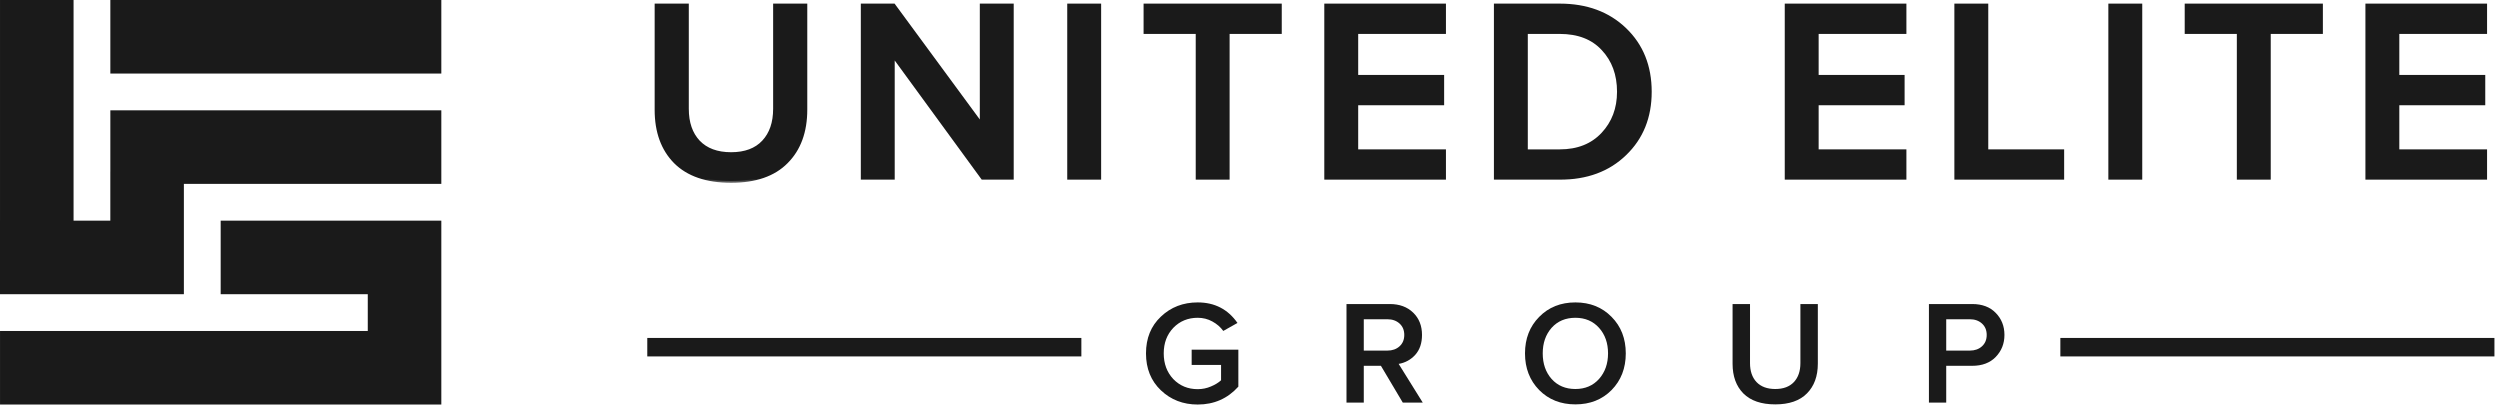
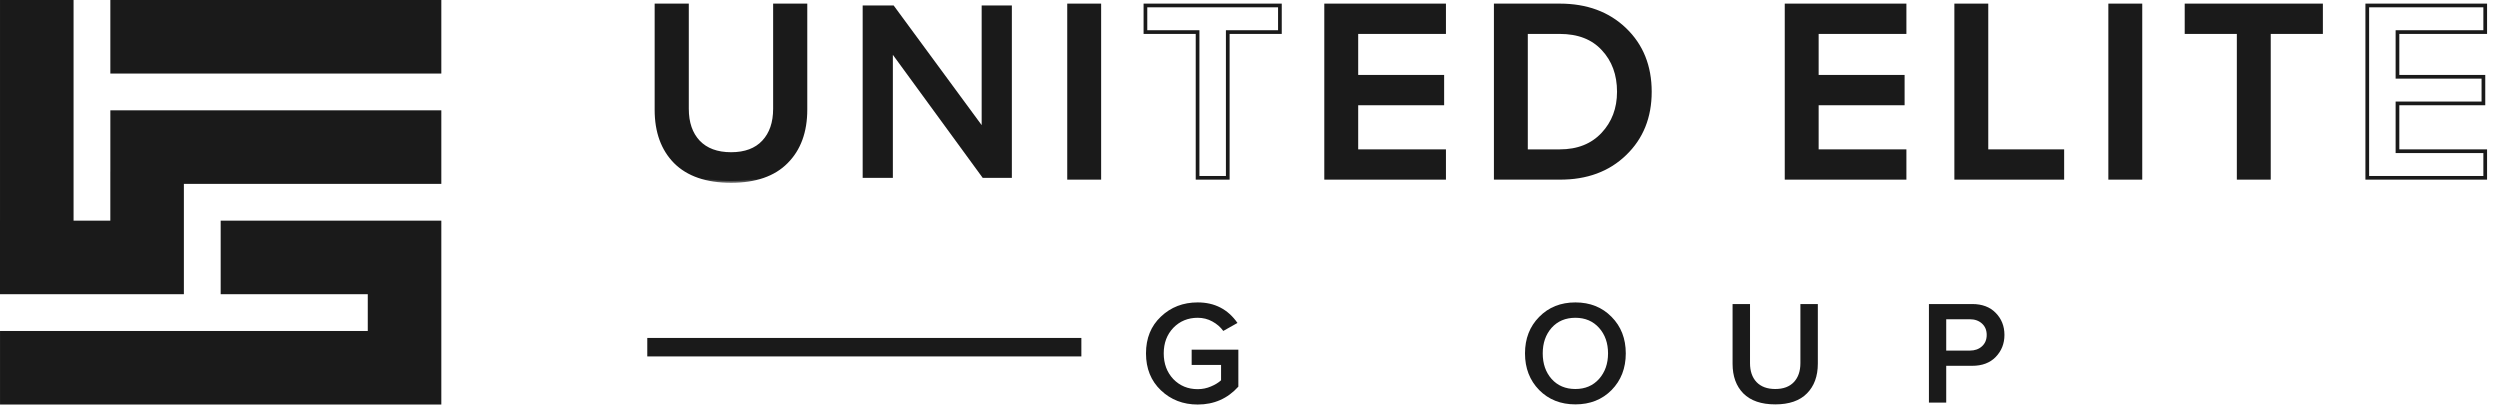
<svg xmlns="http://www.w3.org/2000/svg" width="238" height="39" viewBox="0 0 238 39" fill="none">
  <mask id="path-1-outside-1_4661_683" maskUnits="userSpaceOnUse" x="61.499" y="-0.48" width="176" height="18" fill="black">
    <rect fill="white" x="61.499" y="-0.48" width="176" height="18" />
    <path d="M69.6 17.226C67.274 17.226 65.505 16.619 64.293 15.405C63.097 14.191 62.499 12.543 62.499 10.46V0.52H65.398V10.361C65.398 11.69 65.759 12.739 66.48 13.51C67.217 14.281 68.257 14.667 69.6 14.667C70.944 14.667 71.976 14.281 72.696 13.51C73.417 12.739 73.778 11.69 73.778 10.361V0.52H76.677V10.435C76.677 12.534 76.071 14.191 74.859 15.405C73.663 16.619 71.91 17.226 69.6 17.226Z" />
    <path d="M96.329 16.93H93.552L85.001 5.219V16.93H82.126V0.52H85.075L93.454 11.911V0.52H96.329V16.93Z" />
    <path d="M104.652 16.93H101.777V0.52H104.652V16.93Z" />
    <path d="M116.883 16.93H114.009V3.054H109.045V0.52H121.847V3.054H116.883V16.93Z" />
    <path d="M137.478 16.93H126.249V0.52H137.478V3.054H129.124V7.31H137.306V9.844H129.124V14.396H137.478V16.93Z" />
    <path d="M148.49 16.93H142.397V0.52H148.49C151.03 0.52 153.094 1.282 154.683 2.808C156.272 4.333 157.066 6.31 157.066 8.737C157.066 11.148 156.272 13.117 154.683 14.642C153.11 16.168 151.046 16.93 148.49 16.93ZM148.49 14.396C150.21 14.396 151.578 13.855 152.594 12.772C153.61 11.69 154.117 10.345 154.117 8.737C154.117 7.081 153.618 5.719 152.618 4.653C151.636 3.587 150.26 3.054 148.49 3.054H145.271V14.396H148.49Z" />
    <path d="M181.314 16.93H170.084V0.52H181.314V3.054H172.959V7.31H181.142V9.844H172.959V14.396H181.314V16.93Z" />
    <path d="M196.331 16.93H186.232V0.52H189.107V14.396H196.331V16.93Z" />
    <path d="M203.766 16.93H200.891V0.52H203.766V16.93Z" />
    <path d="M215.998 16.93H213.123V3.054H208.16V0.52H220.962V3.054H215.998V16.93Z" />
    <path d="M236.593 16.93H225.364V0.52H236.593V3.054H228.239V7.31H236.421V9.844H228.239V14.396H236.593V16.93Z" />
  </mask>
  <path d="M69.6 17.226C67.274 17.226 65.505 16.619 64.293 15.405C63.097 14.191 62.499 12.543 62.499 10.46V0.52H65.398V10.361C65.398 11.69 65.759 12.739 66.48 13.51C67.217 14.281 68.257 14.667 69.6 14.667C70.944 14.667 71.976 14.281 72.696 13.51C73.417 12.739 73.778 11.69 73.778 10.361V0.52H76.677V10.435C76.677 12.534 76.071 14.191 74.859 15.405C73.663 16.619 71.91 17.226 69.6 17.226Z" fill="#1A1A1A" />
  <path d="M96.329 16.93H93.552L85.001 5.219V16.93H82.126V0.52H85.075L93.454 11.911V0.52H96.329V16.93Z" fill="#1A1A1A" />
  <path d="M104.652 16.93H101.777V0.52H104.652V16.93Z" fill="#1A1A1A" />
-   <path d="M116.883 16.93H114.009V3.054H109.045V0.52H121.847V3.054H116.883V16.93Z" fill="#1A1A1A" />
  <path d="M137.478 16.93H126.249V0.52H137.478V3.054H129.124V7.31H137.306V9.844H129.124V14.396H137.478V16.93Z" fill="#1A1A1A" />
  <path d="M148.49 16.93H142.397V0.52H148.49C151.03 0.52 153.094 1.282 154.683 2.808C156.272 4.333 157.066 6.31 157.066 8.737C157.066 11.148 156.272 13.117 154.683 14.642C153.11 16.168 151.046 16.93 148.49 16.93ZM148.49 14.396C150.21 14.396 151.578 13.855 152.594 12.772C153.61 11.69 154.117 10.345 154.117 8.737C154.117 7.081 153.618 5.719 152.618 4.653C151.636 3.587 150.26 3.054 148.49 3.054H145.271V14.396H148.49Z" fill="#1A1A1A" />
  <path d="M181.314 16.93H170.084V0.52H181.314V3.054H172.959V7.31H181.142V9.844H172.959V14.396H181.314V16.93Z" fill="#1A1A1A" />
  <path d="M196.331 16.93H186.232V0.52H189.107V14.396H196.331V16.93Z" fill="#1A1A1A" />
  <path d="M203.766 16.93H200.891V0.52H203.766V16.93Z" fill="#1A1A1A" />
  <path d="M215.998 16.93H213.123V3.054H208.16V0.52H220.962V3.054H215.998V16.93Z" fill="#1A1A1A" />
-   <path d="M236.593 16.93H225.364V0.52H236.593V3.054H228.239V7.31H236.421V9.844H228.239V14.396H236.593V16.93Z" fill="#1A1A1A" />
  <path d="M69.6 17.226C67.274 17.226 65.505 16.619 64.293 15.405C63.097 14.191 62.499 12.543 62.499 10.46V0.52H65.398V10.361C65.398 11.69 65.759 12.739 66.48 13.51C67.217 14.281 68.257 14.667 69.6 14.667C70.944 14.667 71.976 14.281 72.696 13.51C73.417 12.739 73.778 11.69 73.778 10.361V0.52H76.677V10.435C76.677 12.534 76.071 14.191 74.859 15.405C73.663 16.619 71.91 17.226 69.6 17.226Z" stroke="#1A1A1A" stroke-width="0.352" mask="url(#path-1-outside-1_4661_683)" />
-   <path d="M96.329 16.93H93.552L85.001 5.219V16.93H82.126V0.52H85.075L93.454 11.911V0.52H96.329V16.93Z" stroke="#1A1A1A" stroke-width="0.352" mask="url(#path-1-outside-1_4661_683)" />
  <path d="M104.652 16.93H101.777V0.52H104.652V16.93Z" stroke="#1A1A1A" stroke-width="0.352" mask="url(#path-1-outside-1_4661_683)" />
  <path d="M116.883 16.93H114.009V3.054H109.045V0.52H121.847V3.054H116.883V16.93Z" stroke="#1A1A1A" stroke-width="0.352" mask="url(#path-1-outside-1_4661_683)" />
  <path d="M137.478 16.93H126.249V0.52H137.478V3.054H129.124V7.31H137.306V9.844H129.124V14.396H137.478V16.93Z" stroke="#1A1A1A" stroke-width="0.352" mask="url(#path-1-outside-1_4661_683)" />
  <path d="M148.49 16.93H142.397V0.52H148.49C151.03 0.52 153.094 1.282 154.683 2.808C156.272 4.333 157.066 6.31 157.066 8.737C157.066 11.148 156.272 13.117 154.683 14.642C153.11 16.168 151.046 16.93 148.49 16.93ZM148.49 14.396C150.21 14.396 151.578 13.855 152.594 12.772C153.61 11.69 154.117 10.345 154.117 8.737C154.117 7.081 153.618 5.719 152.618 4.653C151.636 3.587 150.26 3.054 148.49 3.054H145.271V14.396H148.49Z" stroke="#1A1A1A" stroke-width="0.352" mask="url(#path-1-outside-1_4661_683)" />
  <path d="M181.314 16.93H170.084V0.52H181.314V3.054H172.959V7.31H181.142V9.844H172.959V14.396H181.314V16.93Z" stroke="#1A1A1A" stroke-width="0.352" mask="url(#path-1-outside-1_4661_683)" />
  <path d="M196.331 16.93H186.232V0.52H189.107V14.396H196.331V16.93Z" stroke="#1A1A1A" stroke-width="0.352" mask="url(#path-1-outside-1_4661_683)" />
  <path d="M203.766 16.93H200.891V0.52H203.766V16.93Z" stroke="#1A1A1A" stroke-width="0.352" mask="url(#path-1-outside-1_4661_683)" />
  <path d="M215.998 16.93H213.123V3.054H208.16V0.52H220.962V3.054H215.998V16.93Z" stroke="#1A1A1A" stroke-width="0.352" mask="url(#path-1-outside-1_4661_683)" />
  <path d="M236.593 16.93H225.364V0.52H236.593V3.054H228.239V7.31H236.421V9.844H228.239V14.396H236.593V16.93Z" stroke="#1A1A1A" stroke-width="0.352" mask="url(#path-1-outside-1_4661_683)" />
  <path d="M114.023 38.511C112.634 38.511 111.467 38.06 110.52 37.16C109.572 36.26 109.099 35.087 109.099 33.643C109.099 32.199 109.572 31.031 110.52 30.14C111.467 29.24 112.634 28.79 114.023 28.79C115.636 28.79 116.897 29.441 117.807 30.745L116.456 31.505C116.194 31.139 115.847 30.839 115.415 30.604C114.993 30.37 114.529 30.253 114.023 30.253C113.094 30.253 112.32 30.572 111.701 31.209C111.092 31.847 110.787 32.658 110.787 33.643C110.787 34.628 111.092 35.444 111.701 36.091C112.32 36.729 113.094 37.048 114.023 37.048C114.463 37.048 114.881 36.963 115.275 36.794C115.678 36.626 116.001 36.429 116.245 36.203V34.74H113.446V33.291H117.891V36.808C116.869 37.943 115.579 38.511 114.023 38.511Z" fill="#1A1A1A" />
-   <path d="M135.446 38.328H133.546L131.464 34.825H129.832V38.328H128.186V28.944H132.308C133.227 28.944 133.968 29.216 134.531 29.76C135.094 30.304 135.375 31.012 135.375 31.885C135.375 32.672 135.159 33.305 134.728 33.784C134.297 34.253 133.771 34.539 133.152 34.642L135.446 38.328ZM132.083 33.376C132.552 33.376 132.937 33.24 133.237 32.968C133.537 32.696 133.687 32.335 133.687 31.885C133.687 31.434 133.537 31.073 133.237 30.801C132.937 30.529 132.552 30.393 132.083 30.393H129.832V33.376H132.083Z" fill="#1A1A1A" />
  <path d="M153.424 37.132C152.523 38.042 151.374 38.497 149.977 38.497C148.58 38.497 147.431 38.042 146.53 37.132C145.63 36.213 145.18 35.05 145.18 33.643C145.18 32.236 145.63 31.078 146.53 30.168C147.431 29.249 148.58 28.79 149.977 28.79C151.374 28.79 152.523 29.249 153.424 30.168C154.324 31.078 154.774 32.236 154.774 33.643C154.774 35.05 154.324 36.213 153.424 37.132ZM149.977 37.033C150.905 37.033 151.656 36.715 152.228 36.077C152.8 35.43 153.086 34.618 153.086 33.643C153.086 32.658 152.8 31.847 152.228 31.209C151.656 30.572 150.905 30.253 149.977 30.253C149.039 30.253 148.284 30.572 147.712 31.209C147.149 31.847 146.868 32.658 146.868 33.643C146.868 34.628 147.149 35.439 147.712 36.077C148.284 36.715 149.039 37.033 149.977 37.033Z" fill="#1A1A1A" />
  <path d="M169.006 38.497C167.675 38.497 166.662 38.15 165.968 37.456C165.283 36.761 164.941 35.819 164.941 34.628V28.944H166.601V34.572C166.601 35.331 166.807 35.931 167.22 36.372C167.642 36.813 168.237 37.033 169.006 37.033C169.775 37.033 170.366 36.813 170.779 36.372C171.192 35.931 171.398 35.331 171.398 34.572V28.944H173.058V34.614C173.058 35.814 172.711 36.761 172.017 37.456C171.332 38.15 170.329 38.497 169.006 38.497Z" fill="#1A1A1A" />
  <path d="M185.28 38.328H183.634V28.944H187.756C188.703 28.944 189.449 29.226 189.993 29.788C190.546 30.351 190.823 31.05 190.823 31.885C190.823 32.71 190.546 33.409 189.993 33.981C189.449 34.543 188.703 34.825 187.756 34.825H185.28V38.328ZM187.531 33.376C188 33.376 188.384 33.24 188.684 32.968C188.984 32.696 189.134 32.335 189.134 31.885C189.134 31.434 188.984 31.073 188.684 30.801C188.384 30.529 188 30.393 187.531 30.393H185.28V33.376H187.531Z" fill="#1A1A1A" />
  <path d="M42.014 38.511H0.002V31.509H35.012V28.008H21.008V21.006H42.014V38.511ZM7.003 21.006H10.503V16.338H10.505V10.503H42.014V17.505H17.505V28.008H0V21.006H0.001V0H7.003V21.006ZM42.014 7.002H10.505V0H42.014V7.002Z" fill="#1A1A1A" />
  <line x1="102.946" y1="33.052" x2="61.621" y2="33.052" stroke="#1A1A1A" stroke-width="1.759" />
-   <line x1="237.471" y1="33.052" x2="196.146" y2="33.052" stroke="#1A1A1A" stroke-width="1.759" />
</svg>